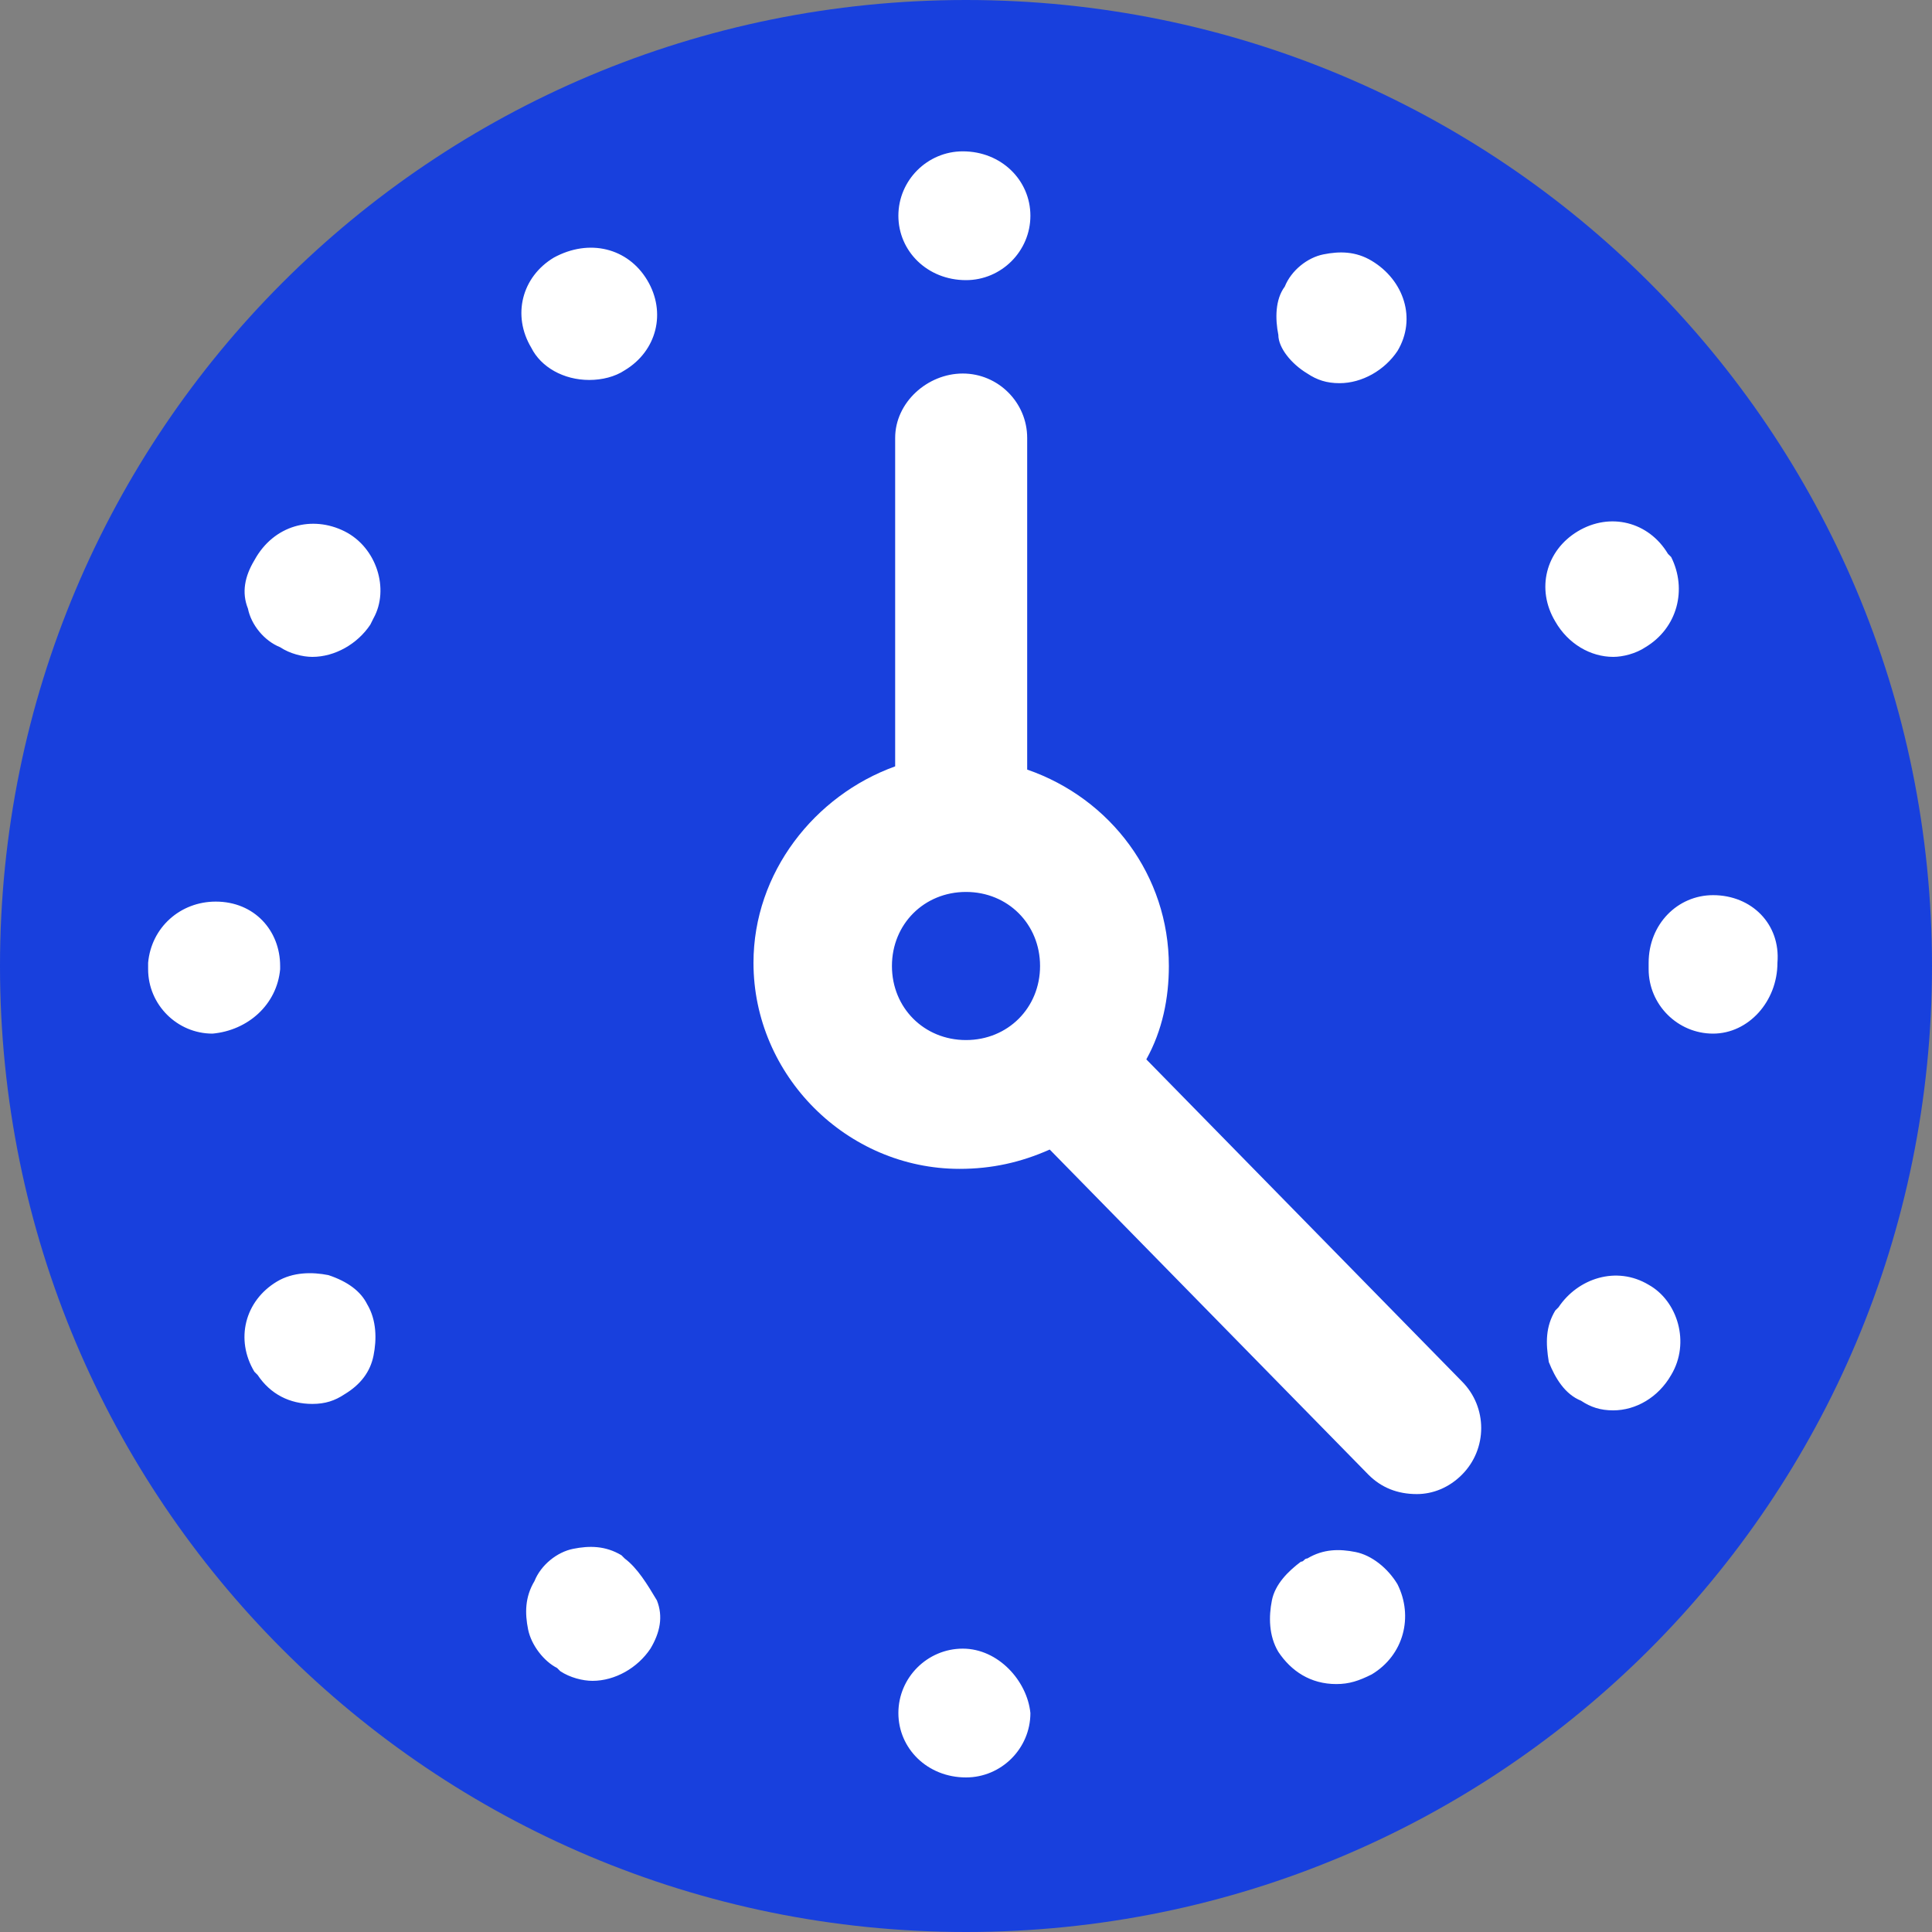
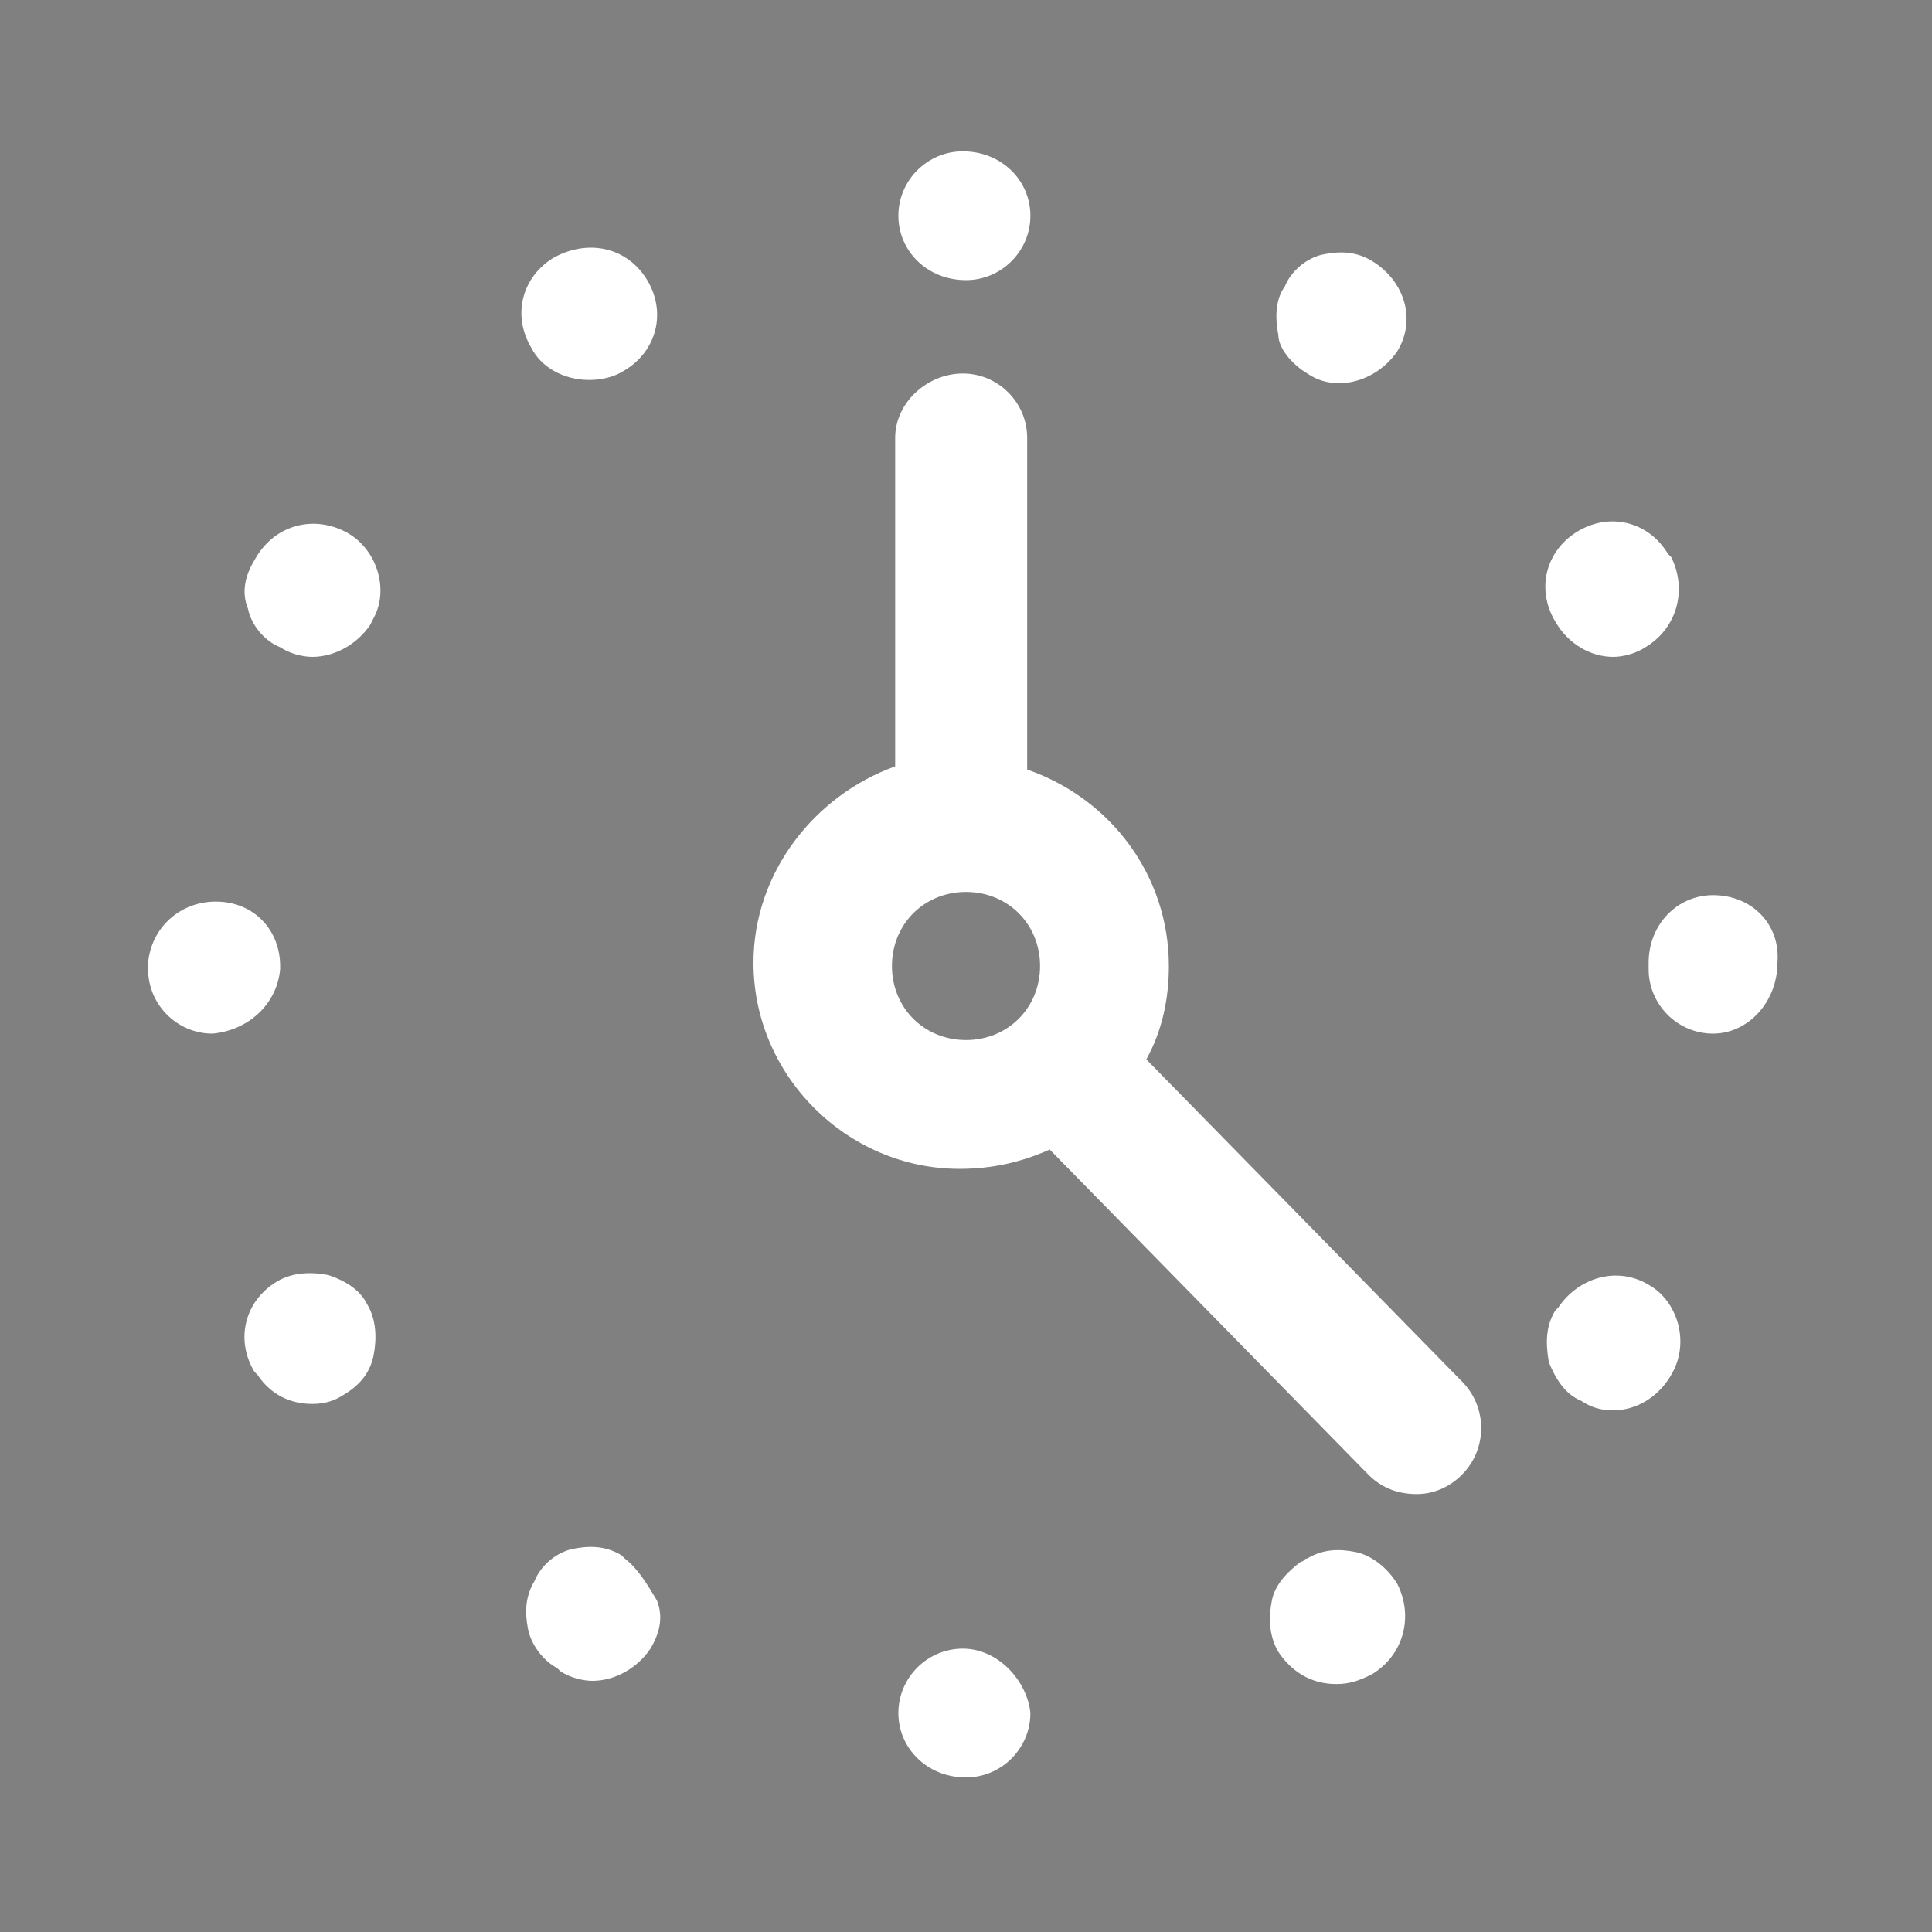
<svg xmlns="http://www.w3.org/2000/svg" xml:space="preserve" id="Layer_1" x="0" y="0" style="enable-background:new 0 0 60 60" version="1.1" viewBox="0 0 60 60">
  <rect x="0" y="0" width="60" height="60" fill="#808080" stroke="none" />
  <style>.st1{fill:#fff}</style>
-   <path id="down_2" d="M30 0c16.6 0 30 13.4 30 30S46.6 60 30 60 0 46.6 0 30 13.4 0 30 0z" style="fill:#1840dd" />
  <path d="M8.7 30.1V30c0-1.1-.8-2-2-2-1.1 0-2 .8-2.1 1.9v.2c0 1.1.9 2 2 2 1.1-.1 2-.9 2.1-2zm-2.1 1.4zM18.3 11.8c.4 0 .8-.1 1.1-.3 1-.6 1.3-1.8.7-2.8-.6-1-1.8-1.3-2.9-.7-1 .6-1.3 1.8-.7 2.8.3.6 1 1 1.8 1zM40.6 11.6c.3.2.6.3 1 .3.7 0 1.4-.4 1.8-1 .6-1 .2-2.2-.8-2.8-.5-.3-1-.3-1.5-.2-.5.1-1 .5-1.2 1-.3.4-.3 1-.2 1.5 0 .4.4.9.9 1.2zM50.1 20.4c.3 0 .7-.1 1-.3 1-.6 1.3-1.8.8-2.8l-.1-.1c-.6-1-1.8-1.3-2.8-.7-1 .6-1.3 1.8-.7 2.8.4.7 1.1 1.1 1.8 1.1zM30 8.7c1.1 0 2-.9 2-2s-.9-2-2.1-2c-1.1 0-2 .9-2 2s.9 2 2.1 2zM10.2 39.6c-.5-.1-1.1-.1-1.6.2-1 .6-1.3 1.8-.7 2.8l.1.1c.4.6 1 .9 1.7.9.4 0 .7-.1 1-.3.5-.3.8-.7.9-1.2.1-.5.1-1.1-.2-1.6-.2-.4-.6-.7-1.2-.9zM29.9 51.2c-1.1 0-2 .9-2 2s.9 2 2.1 2c1.1 0 2-.9 2-2-.1-1-1-2-2.1-2zM53.2 27.8c-1.1 0-2 .9-2 2.1v.2c0 1.1.9 2 2 2s2-1 2-2.2c.1-1.2-.8-2.1-2-2.1zM51.2 39.9c-1-.6-2.2-.2-2.8.7l-.1.1c-.3.5-.3 1-.2 1.6.2.5.5 1 1 1.2.3.2.6.3 1 .3.7 0 1.4-.4 1.8-1.1.6-1 .2-2.3-.7-2.8zM10.7 16.5c-1-.5-2.2-.2-2.8.9-.3.5-.4 1-.2 1.5.1.5.5 1 1 1.2.3.2.7.3 1 .3.7 0 1.4-.4 1.8-1l.1-.2c.5-.9.1-2.2-.9-2.7zM42.1 48.2c-.5-.1-1-.1-1.5.2-.1 0-.1.1-.2.1-.4.3-.8.7-.9 1.2-.1.5-.1 1.1.2 1.6.4.6 1 1 1.8 1 .4 0 .7-.1 1.1-.3 1-.6 1.3-1.8.8-2.8-.3-.5-.8-.9-1.3-1zM19.4 48.4l-.1-.1c-.5-.3-1-.3-1.5-.2-.5.1-1 .5-1.2 1-.3.5-.3 1-.2 1.5.1.5.5 1 .9 1.2l.1.1c.3.2.7.3 1 .3.7 0 1.4-.4 1.8-1 .3-.5.4-1 .2-1.5-.3-.5-.6-1-1-1.3zM35.6 32.9c.5-.9.7-1.9.7-2.9 0-2.8-1.8-5.2-4.4-6.1V13.6c0-1.1-.9-2-2-2s-2.1.9-2.1 2v10.2c-2.5.9-4.4 3.3-4.4 6.1 0 3.5 2.9 6.4 6.4 6.4 1 0 1.9-.2 2.8-.6l9.9 10.1c.4.4.9.6 1.5.6.5 0 1-.2 1.4-.6.8-.8.8-2.1 0-2.9l-9.8-10zM32.3 30c0 1.3-1 2.3-2.3 2.3s-2.3-1-2.3-2.3c0-1.3 1-2.3 2.3-2.3s2.3 1 2.3 2.3z" class="st1" />
</svg>